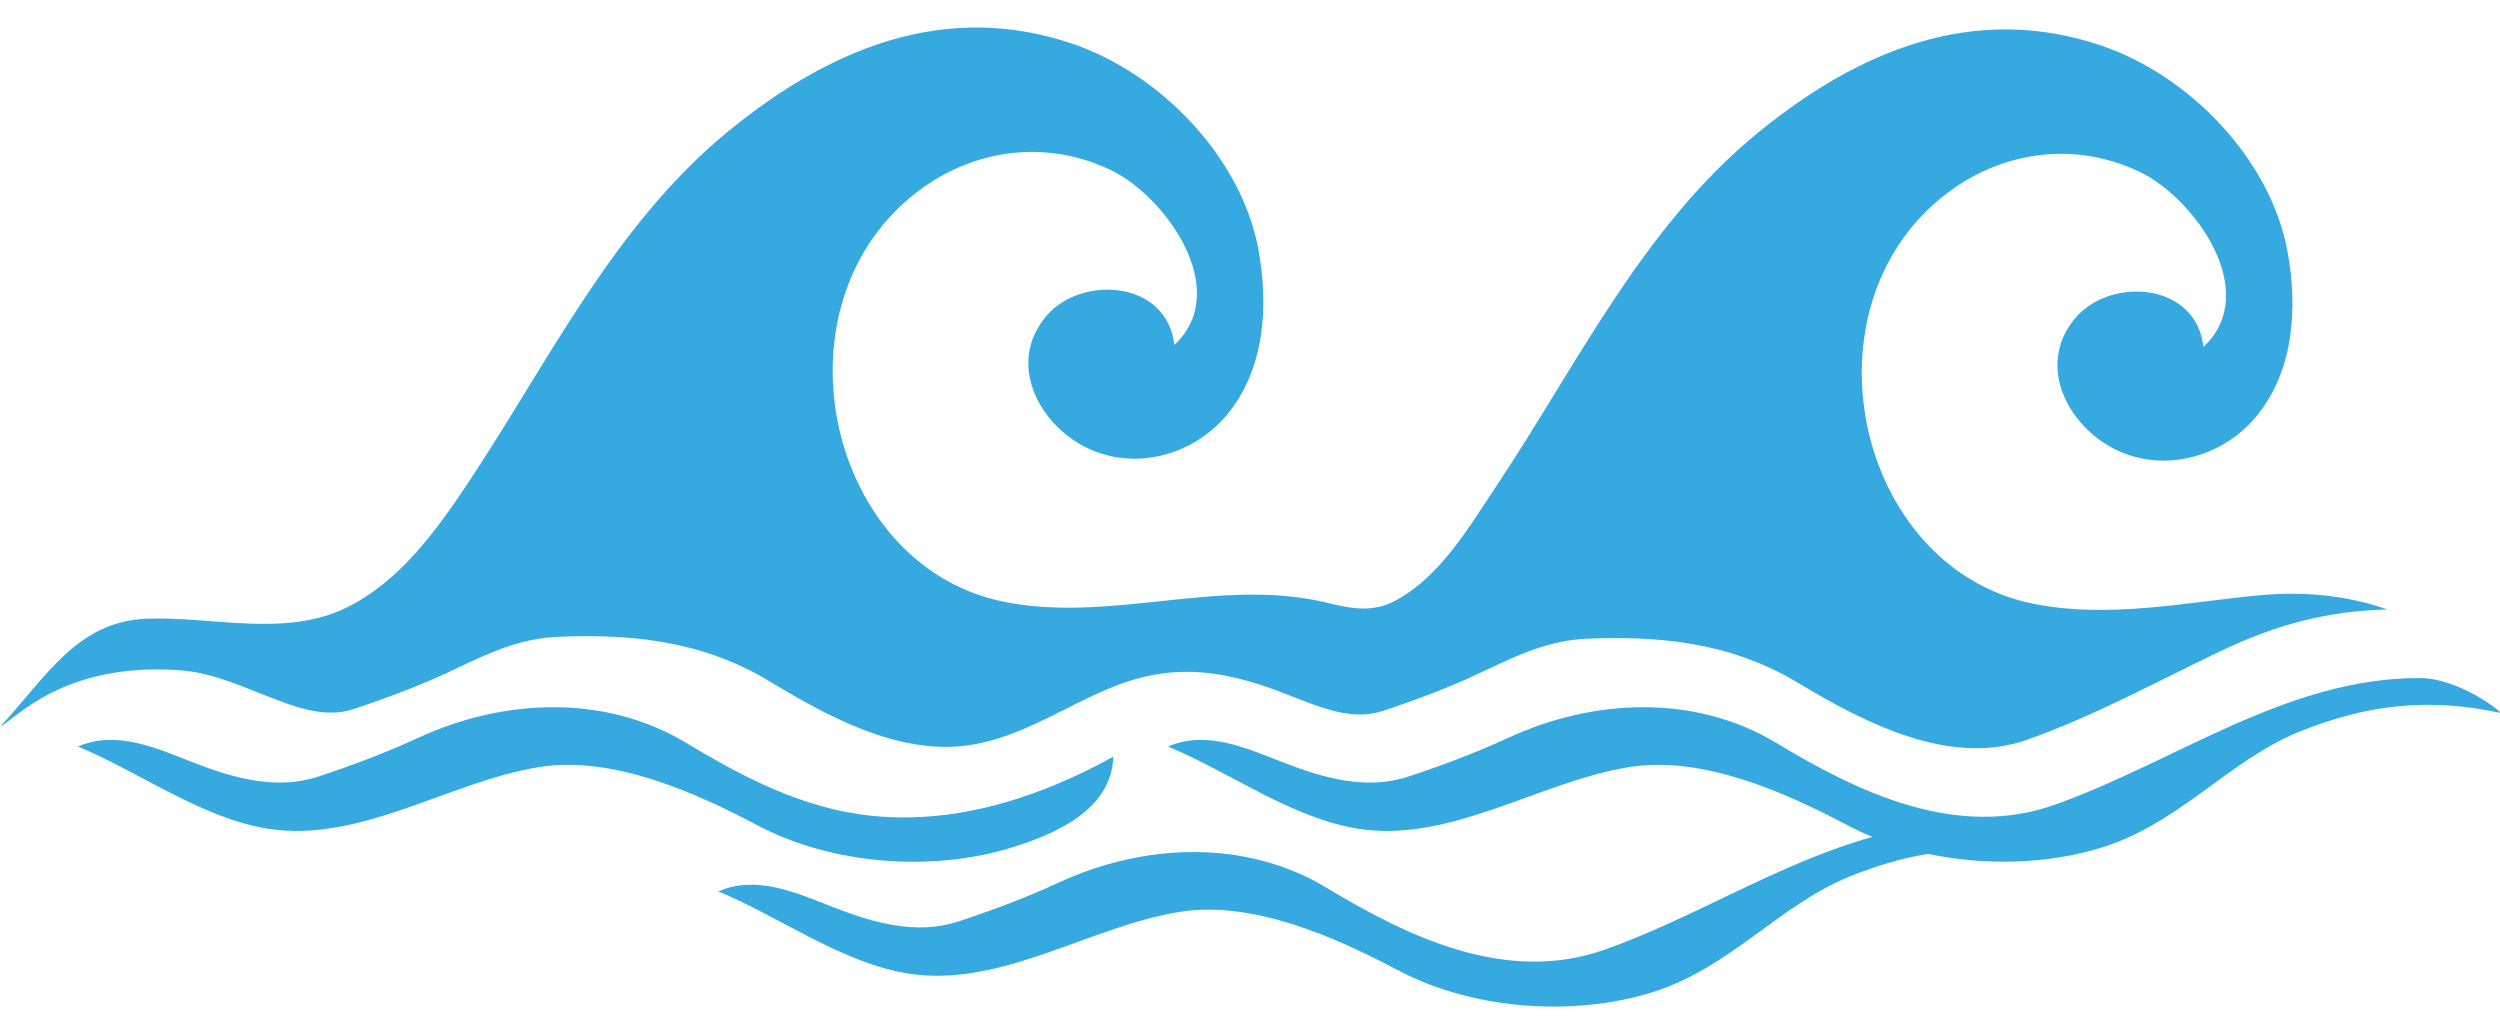
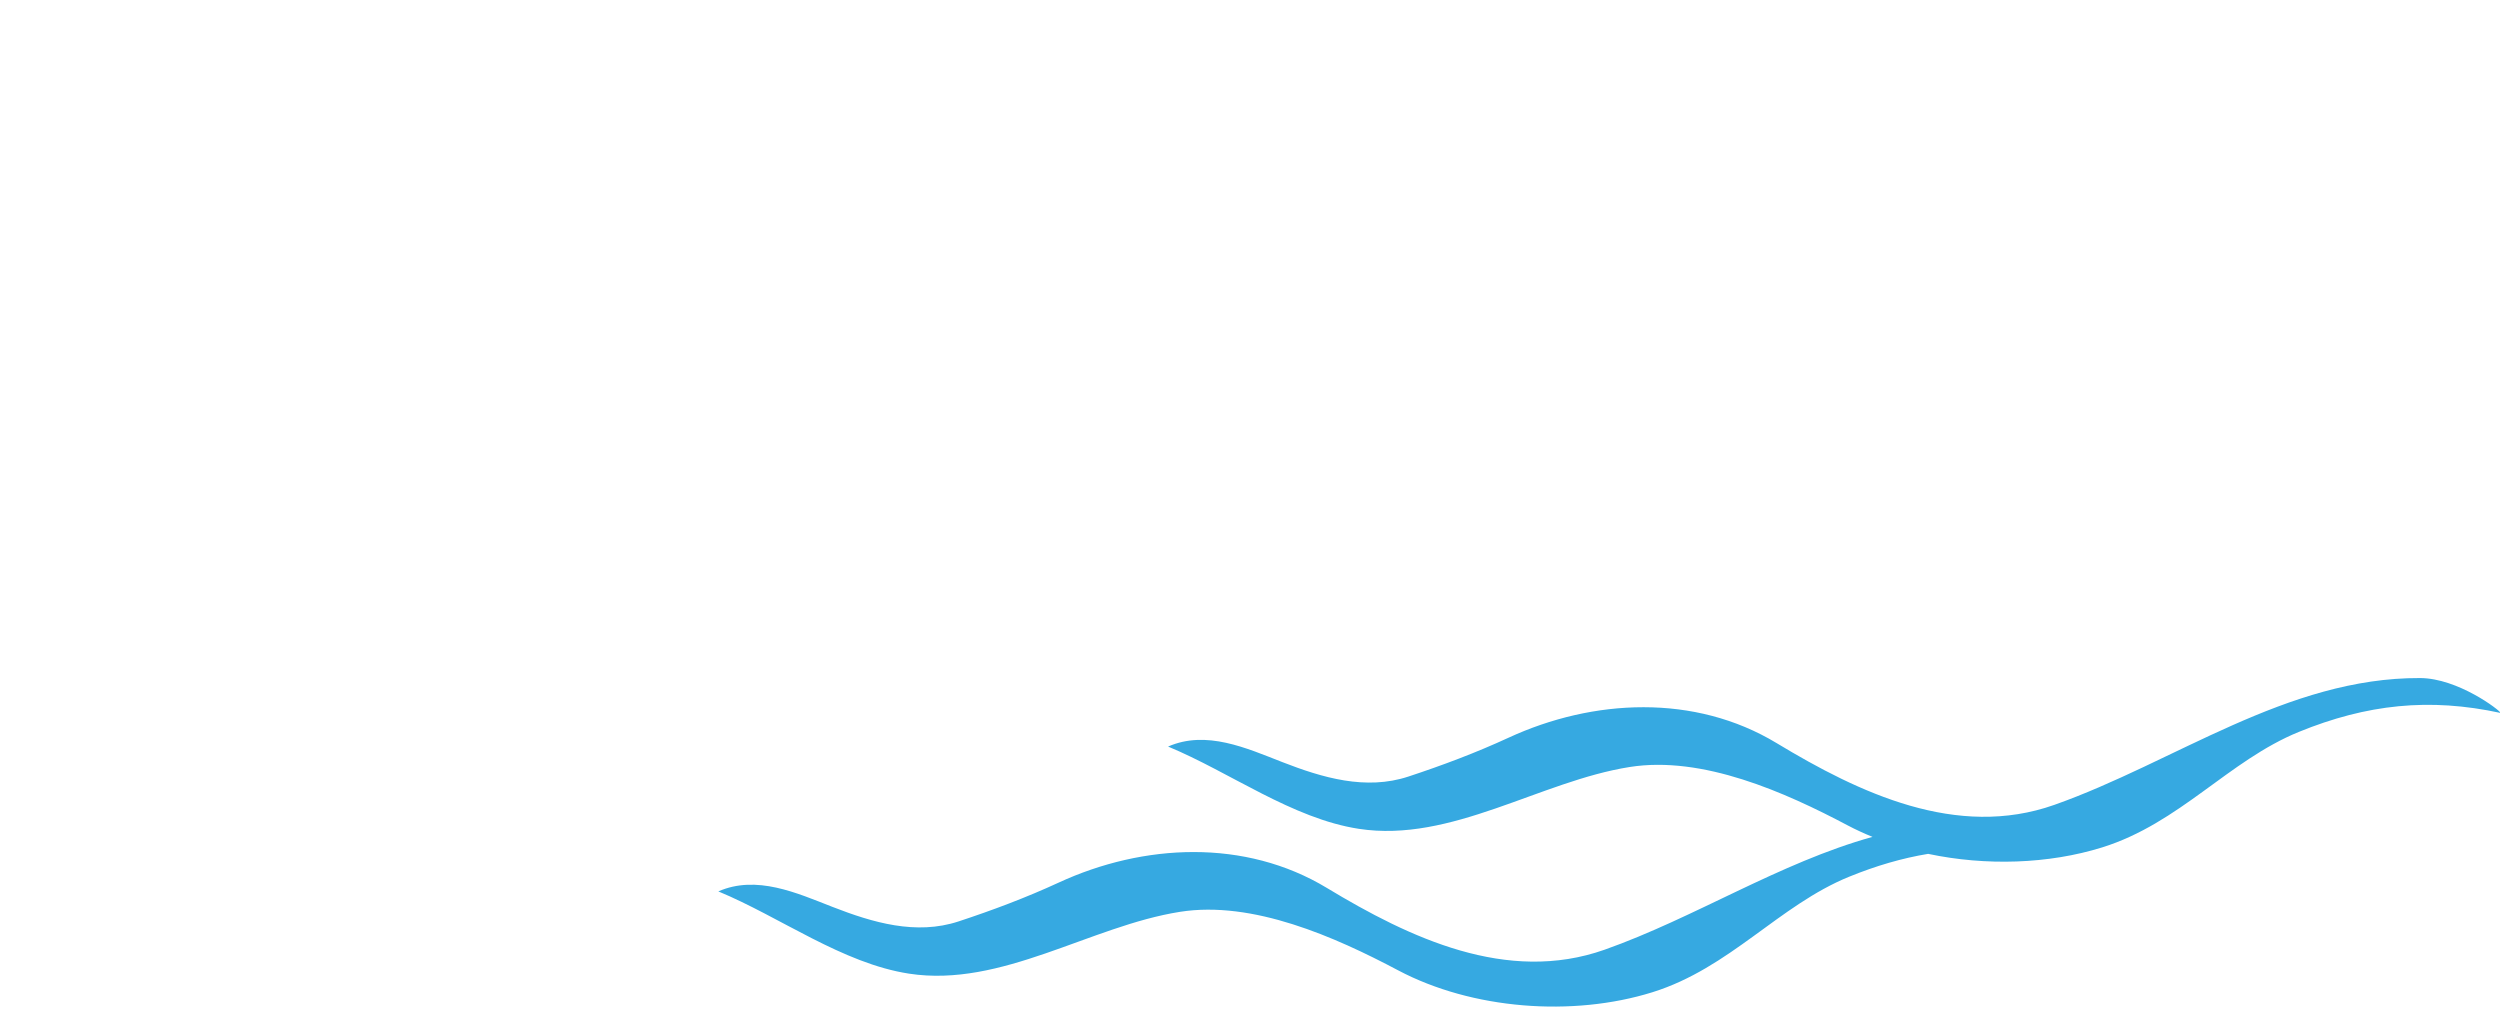
<svg xmlns="http://www.w3.org/2000/svg" height="103.8" preserveAspectRatio="xMidYMid meet" version="1.0" viewBox="84.9 159.8 255.3 103.8" width="255.3" zoomAndPan="magnify">
  <g fill="#36A9E1" id="change1_1">
-     <path d="M103.317,228.251c2.869,0.208,5.514,1.313,8.074,2.329c3.543,1.405,6.602,2.62,9.587,1.637 c3.37-1.109,6.589-2.343,9.065-3.472c0.55-0.25,1.094-0.508,1.638-0.765c3.126-1.48,6.357-3.01,10.29-3.156 c6.514-0.241,14.154,0.105,21.463,4.521c5.953,3.597,13.271,7.641,20.513,6.543c5.472-0.828,10.009-4.198,15.081-6.129 c6.191-2.355,11.395-1.391,17.456,1.016c3.542,1.405,6.602,2.62,9.587,1.637c3.369-1.109,6.588-2.343,9.065-3.472 c0.55-0.25,1.095-0.508,1.638-0.765c3.125-1.48,6.357-3.01,10.29-3.156c6.515-0.241,14.155,0.105,21.462,4.521 c7.268,4.391,15.729,8.515,23.396,5.802c5.012-1.771,9.928-4.211,14.682-6.569c1.66-0.823,3.32-1.647,4.99-2.447 c5.871-2.814,11.127-4.146,17.12-4.281c-4.251-1.485-8.623-1.876-13.214-1.44c-7.488,0.712-15.293,2.392-22.973,0.847 c-17.363-3.489-23.508-28.141-10.609-40.378c5.886-5.584,14.111-7.221,21.461-3.736c5.588,2.648,12.532,12.297,6.538,17.886 c-0.769-6.666-9.528-7.138-13.073-2.961c-4.051,4.774-0.828,11.001,4.051,13.423c4.898,2.434,10.863,0.856,14.338-3.264 c3.92-4.646,4.332-11.177,3.264-16.967c-1.734-9.402-10.043-17.96-18.986-20.992c-13.064-4.431-24.842,0.521-35.104,8.903 c-11.795,9.636-18.499,23.788-26.701,36.073c-2.775,4.156-5.68,9.177-10.211,11.649c-2.426,1.324-4.592,0.866-7.165,0.248 c-10.888-2.615-21.952,2.121-32.896-0.079c-17.362-3.489-23.506-28.141-10.608-40.378c5.886-5.584,14.112-7.221,21.462-3.736 c5.588,2.648,12.531,12.297,6.537,17.886c-0.769-6.666-9.528-7.138-13.073-2.961c-4.051,4.773-0.827,11.001,4.052,13.423 c4.898,2.434,10.861,0.856,14.338-3.264c3.919-4.646,4.332-11.177,3.264-16.967c-1.735-9.402-10.045-17.96-18.986-20.992 c-13.064-4.431-24.843,0.521-35.104,8.903c-11.795,9.636-18.499,23.788-26.701,36.073c-3.253,4.871-6.983,10.015-12.394,12.637 c-6.243,3.023-13.607,0.864-20.279,1.097c-7.258,0.253-10.425,6.143-15.009,11.005C86.459,233.304,91.279,227.377,103.317,228.251z" fill="inherit" />
    <path d="M332.034,229.043c-13.609-0.055-25.023,8.594-37.346,12.951c-9.959,3.522-19.926-1.213-28.361-6.309 c-8.361-5.051-18.734-4.536-27.373-0.55c-3.325,1.534-6.759,2.824-10.236,3.97c-4.346,1.432-8.773,0.116-12.872-1.481 c-3.653-1.423-7.761-3.295-11.663-1.585c6.318,2.616,12.674,7.357,19.488,8.403c9.429,1.446,18.508-4.87,27.656-6.316 c7.436-1.176,15.848,2.568,22.273,5.971c0.809,0.428,1.654,0.812,2.518,1.166c-9.474,2.631-18.164,8.271-27.359,11.522 c-9.959,3.522-19.926-1.213-28.361-6.309c-8.36-5.052-18.734-4.536-27.373-0.55c-3.324,1.534-6.758,2.824-10.236,3.97 c-4.346,1.432-8.772,0.116-12.871-1.481c-3.653-1.423-7.762-3.295-11.664-1.585c6.318,2.615,12.674,7.357,19.488,8.402 c9.43,1.447,18.508-4.869,27.656-6.315c7.436-1.176,15.848,2.568,22.273,5.971c7.564,4.005,17.813,4.782,25.97,2.241 c7.913-2.466,12.927-8.876,20.091-11.796c2.742-1.118,5.402-1.896,8.068-2.336c5.906,1.248,12.306,1.043,17.77-0.659 c7.914-2.466,12.928-8.876,20.091-11.796c6.927-2.823,13.325-3.514,20.608-1.933C340.165,232.315,335.905,229.058,332.034,229.043z" fill="inherit" />
-     <path d="M188.251,246.338c4.439-1.384,10.175-3.829,10.339-9.27c-2.319,1.286-4.746,2.444-7.25,3.402 c-6.364,2.436-13.222,3.579-20.054,2.249c-5.845-1.139-11.228-3.983-16.278-7.034c-8.36-5.051-18.733-4.536-27.372-0.55 c-3.326,1.534-6.76,2.824-10.238,3.97c-4.345,1.432-8.771,0.116-12.871-1.481c-3.652-1.423-7.762-3.295-11.664-1.585 c6.318,2.616,12.674,7.357,19.488,8.403c9.43,1.446,18.509-4.87,27.656-6.316c7.436-1.176,15.848,2.568,22.275,5.971 C169.846,248.102,180.094,248.879,188.251,246.338z" fill="inherit" />
  </g>
</svg>